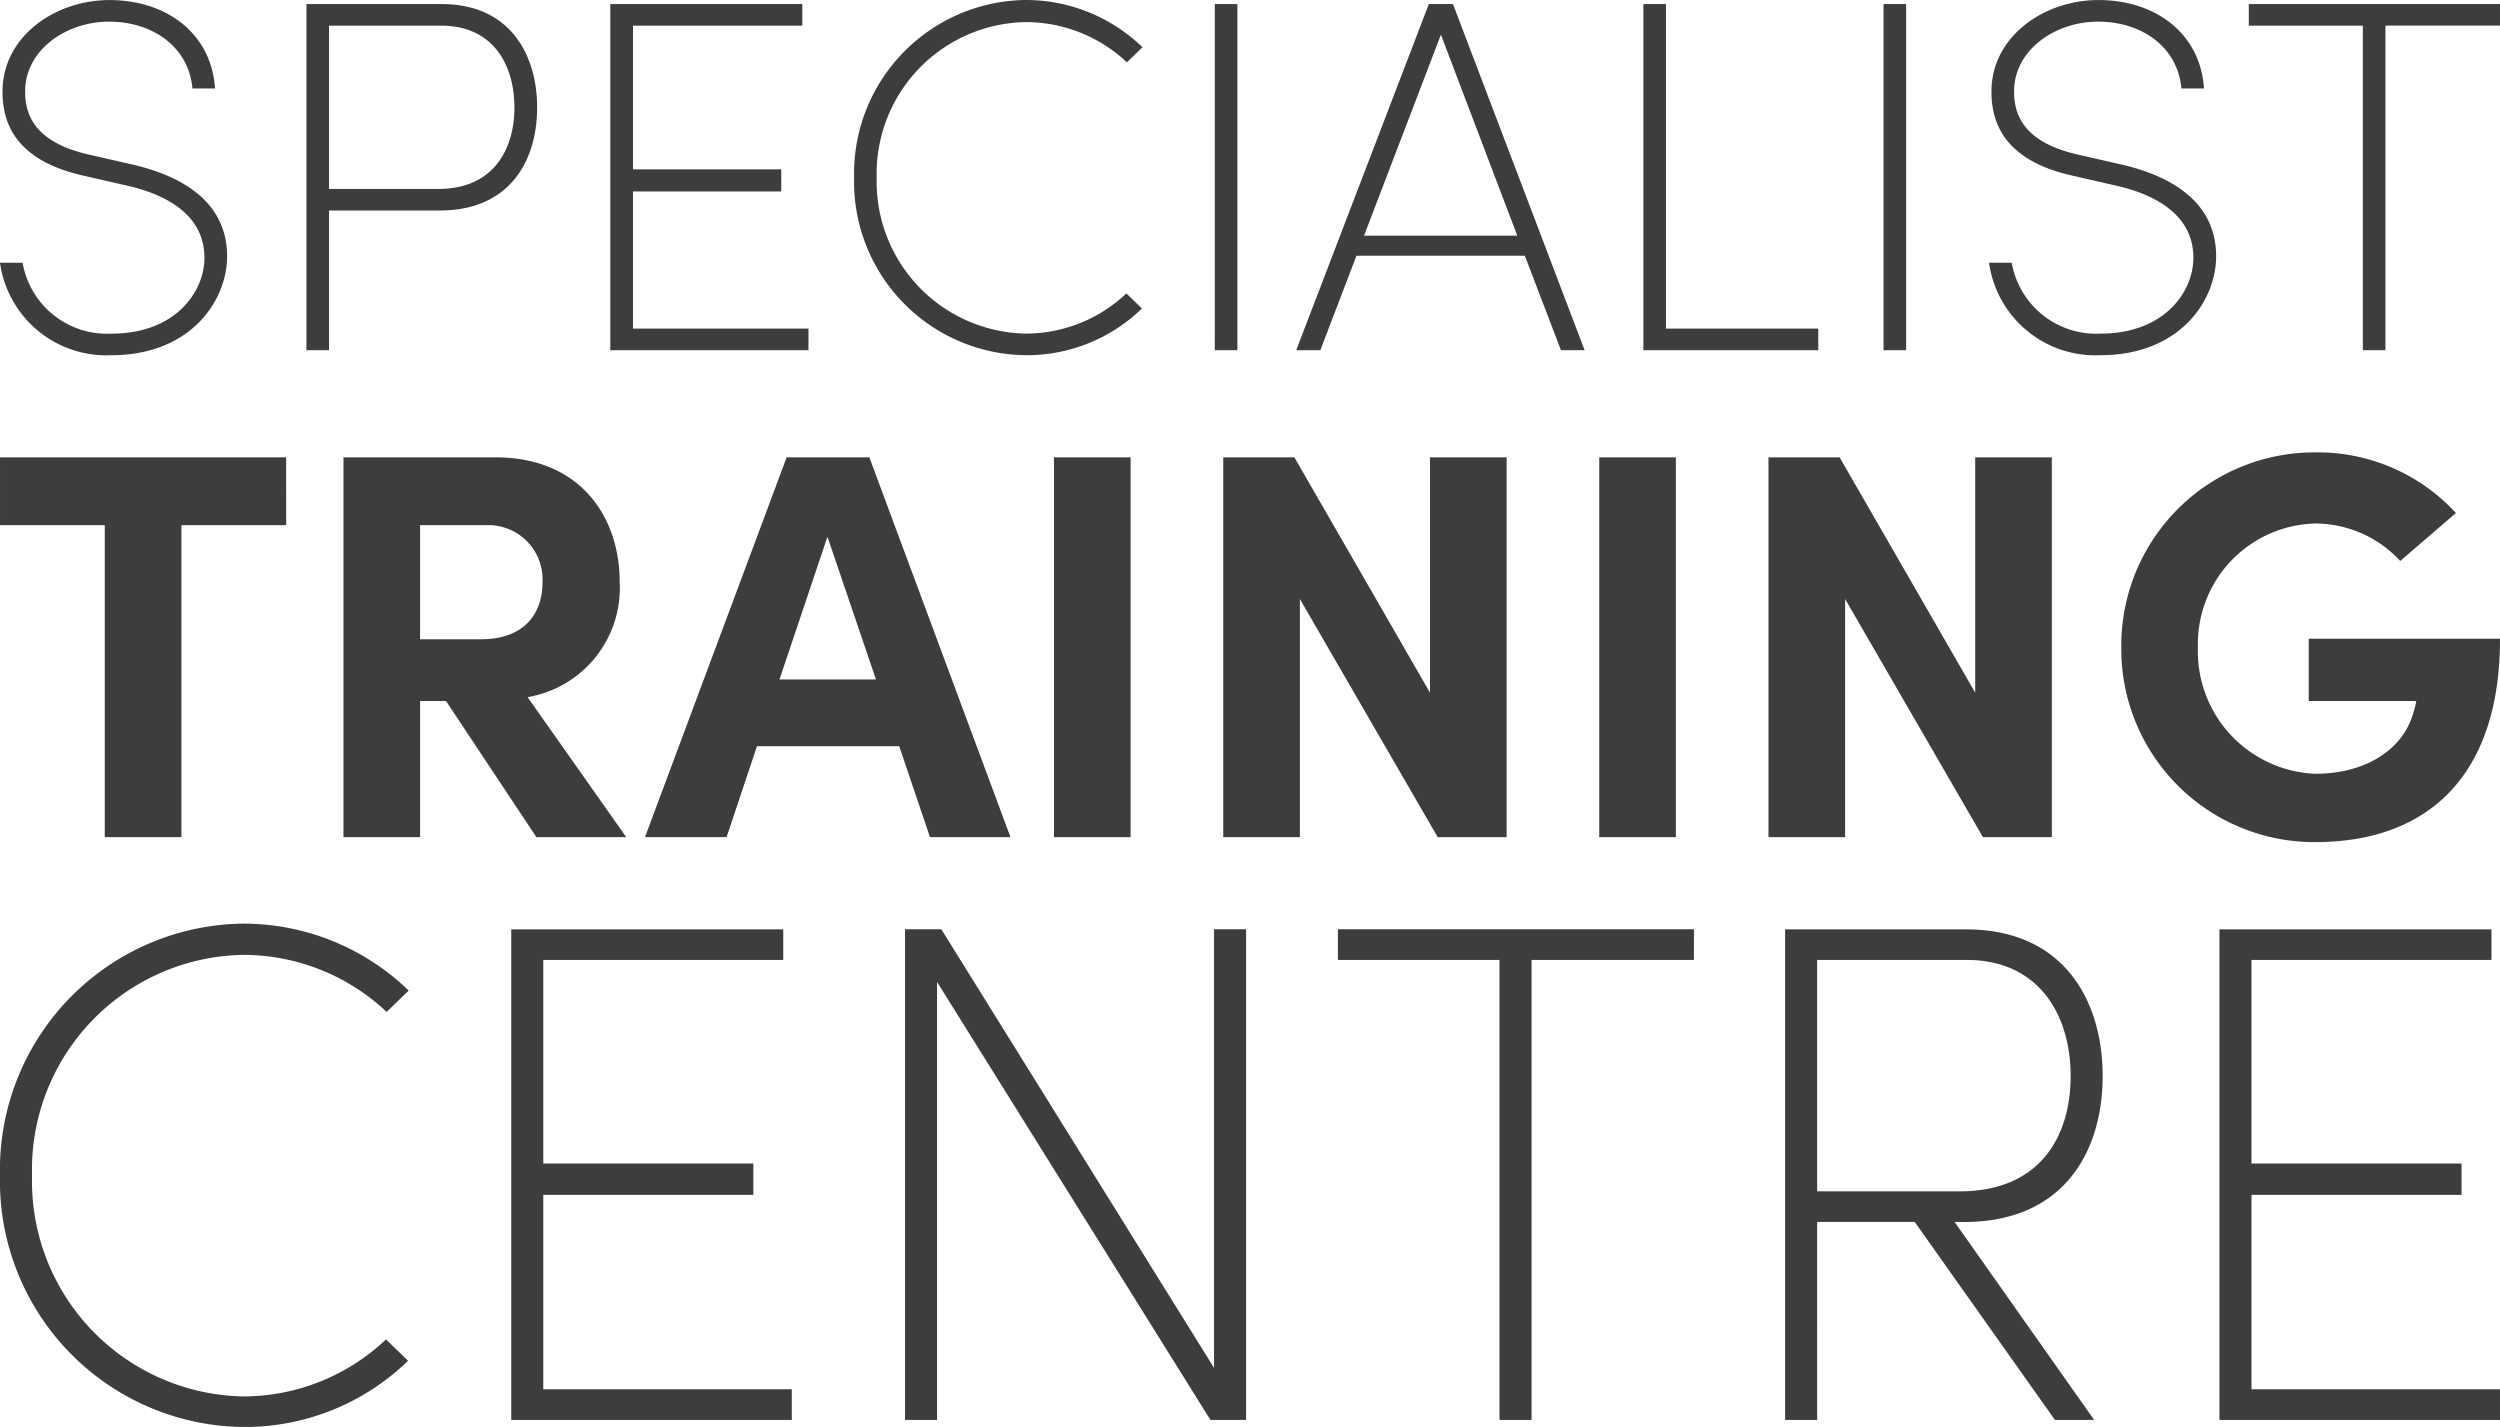
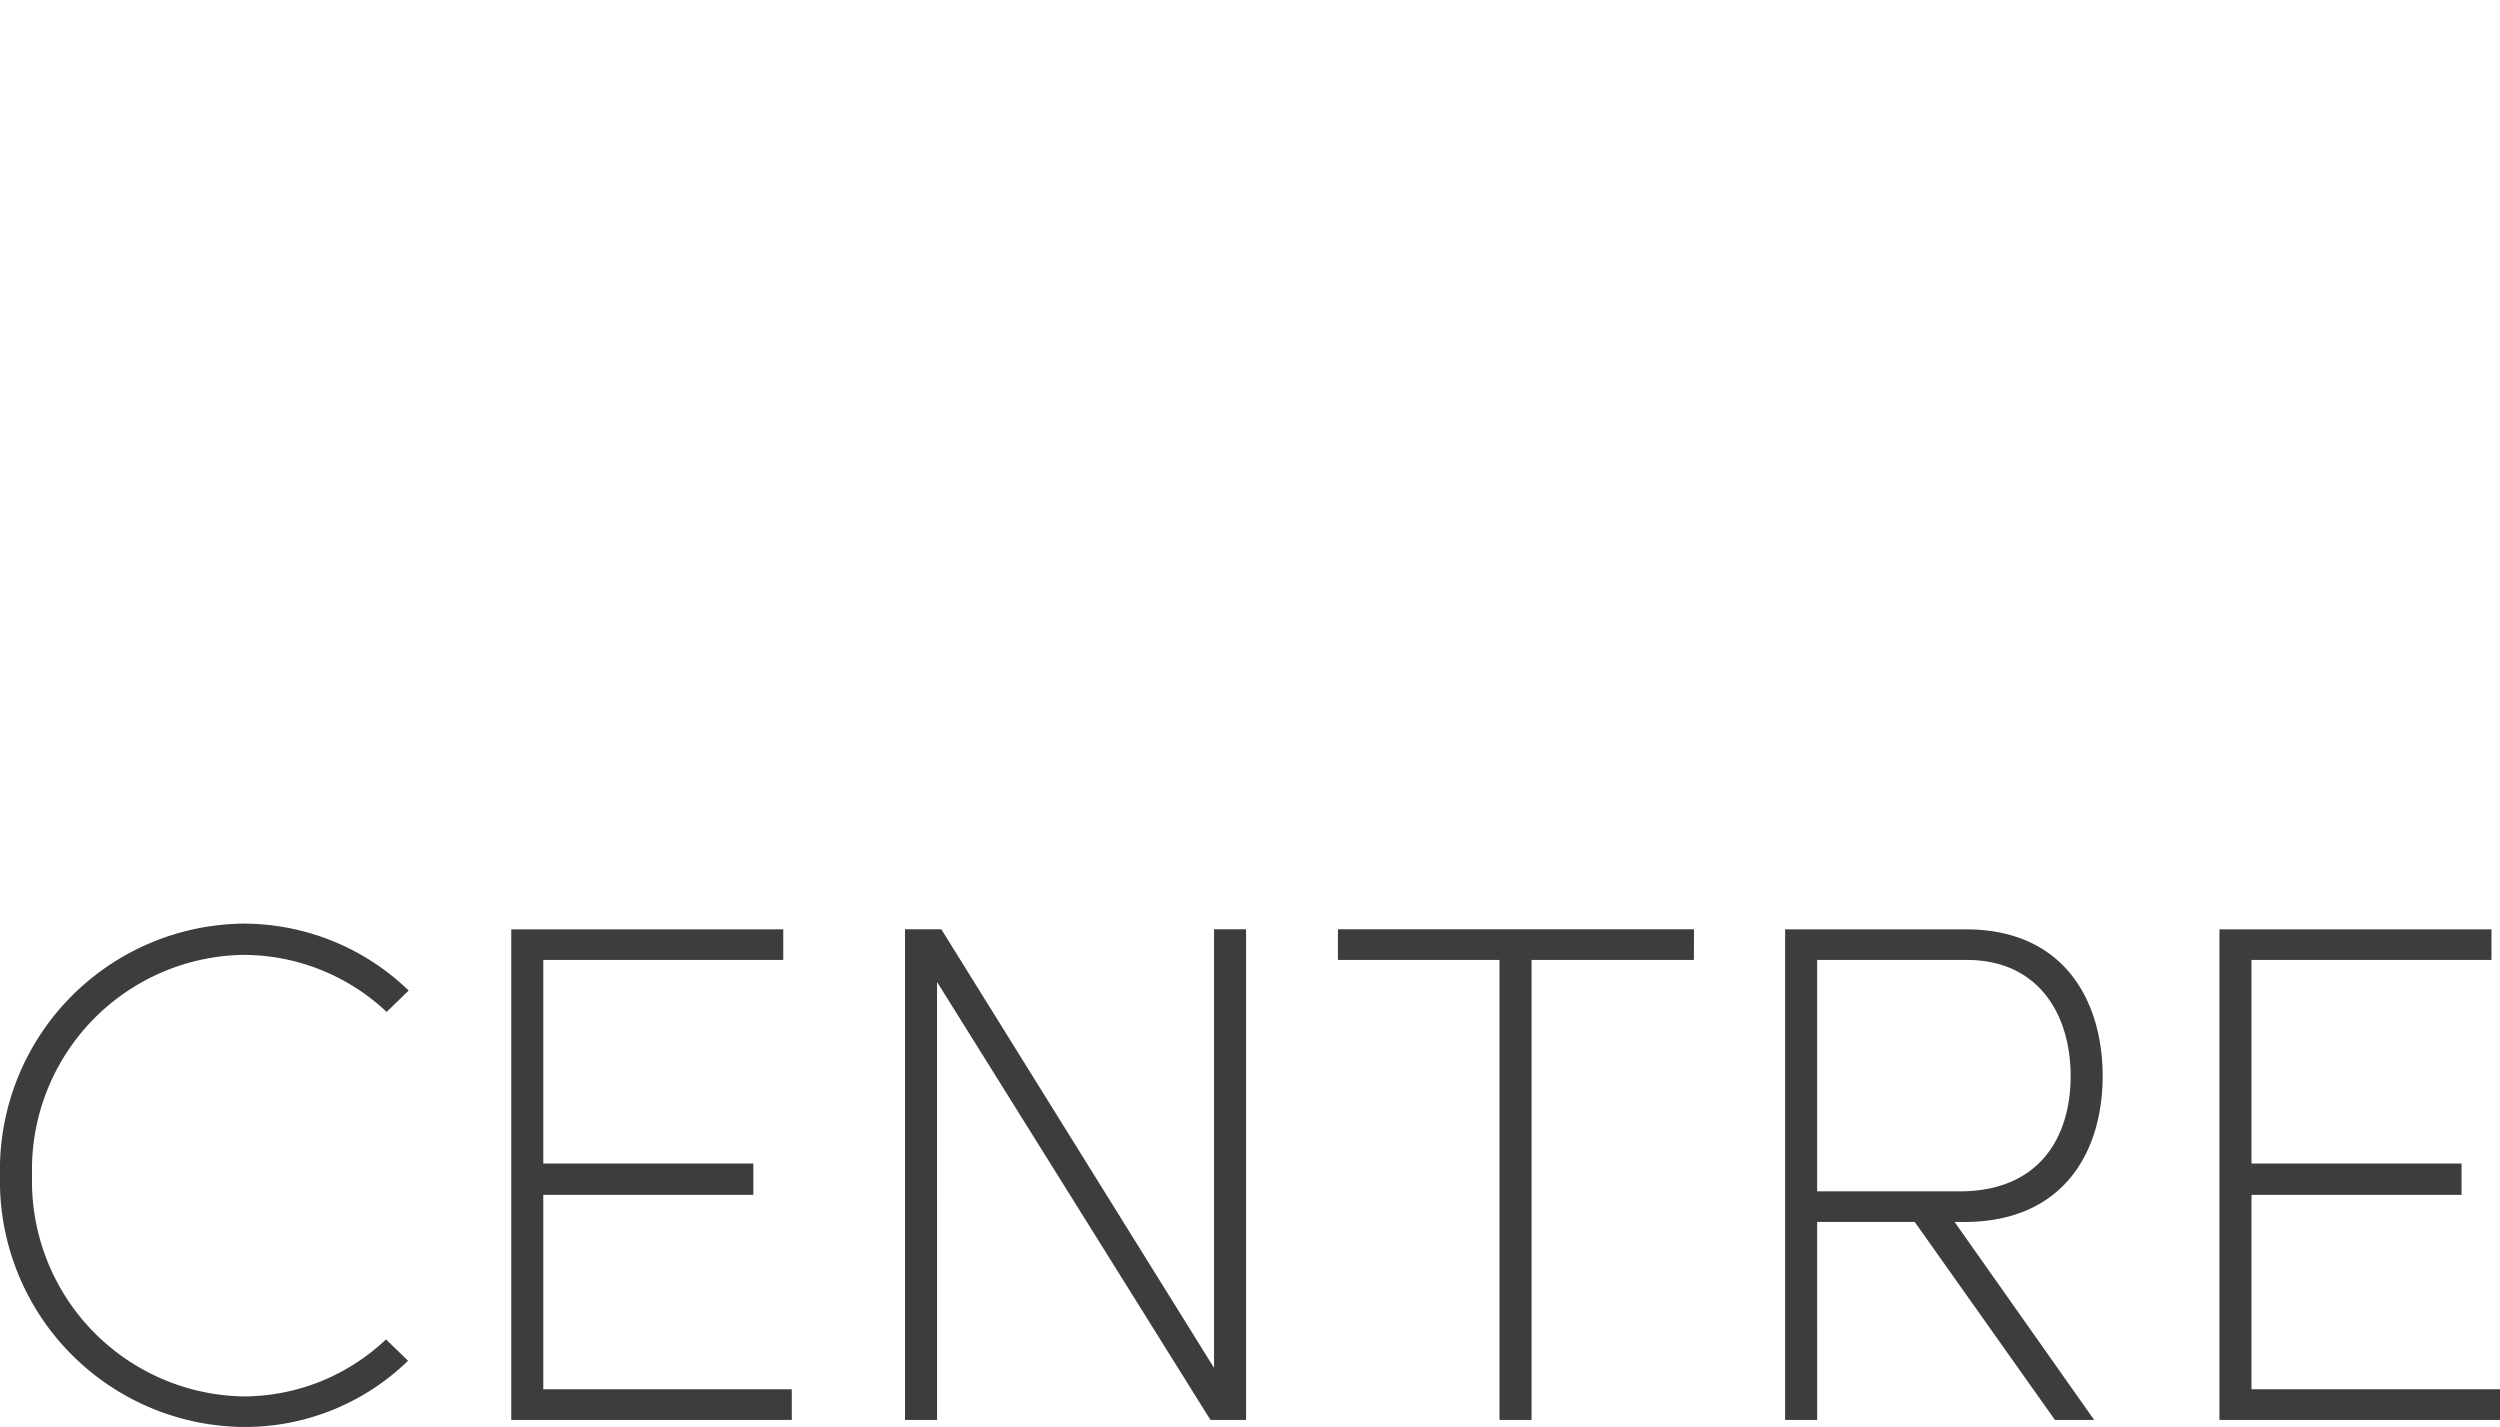
<svg xmlns="http://www.w3.org/2000/svg" width="131.515" height="75.067" viewBox="0 0 131.515 75.067">
  <g id="specialist-training" transform="translate(-1072 -4181.604)">
-     <path id="Path_192614" data-name="Path 192614" d="M-65.763-1.527c4.123,0,6.079-2.828,6.079-5.207,0-2.7-2.114-4.123-4.81-4.784l-2.537-.581c-2.934-.687-3.277-2.247-3.277-3.3,0-2.194,2.167-3.674,4.414-3.674,2.352,0,4.2,1.374,4.387,3.515h1.189c-.185-2.881-2.537-4.652-5.55-4.652-2.881,0-5.63,1.929-5.63,4.81,0,1.454.5,3.568,4.2,4.414l2.537.581c2.035.5,3.885,1.586,3.885,3.753,0,1.8-1.533,3.991-4.89,3.991A4.509,4.509,0,0,1-70.441-6.39H-71.63A5.649,5.649,0,0,0-65.763-1.527ZM-48.4-20h-7.11v18.21h1.189V-9.139H-48.5c3.727,0,5.127-2.669,5.127-5.418S-44.777-20-48.4-20Zm-.159,9.726h-5.762v-8.59h5.894c2.8,0,3.859,2.141,3.859,4.308S-45.649-10.275-48.557-10.275Zm10.228,7.347v-7.215h7.8v-1.163h-7.8v-7.559h8.907V-20h-10.1v18.21H-29.1V-2.928Zm20.642,1.4a8.693,8.693,0,0,0,6.132-2.458l-.819-.793a7.7,7.7,0,0,1-5.312,2.114,7.992,7.992,0,0,1-7.823-8.193,7.975,7.975,0,0,1,7.823-8.193,7.764,7.764,0,0,1,5.339,2.114l.819-.793a8.826,8.826,0,0,0-6.158-2.484A9.136,9.136,0,0,0-26.7-10.857,9.129,9.129,0,0,0-17.687-1.527Zm9.964-.264h1.189V-20H-7.723Zm18.21,0H11.73L4.805-20H3.536L-3.441-1.791h1.269l1.9-4.969H8.585ZM.127-7.817,4.171-18.389,8.188-7.817ZM14.822-1.791h9.2V-2.928H16.011V-20H14.822Zm12.633,0h1.189V-20H27.455Zm11.418.264c4.123,0,6.079-2.828,6.079-5.207,0-2.7-2.114-4.123-4.81-4.784L37.6-12.1c-2.934-.687-3.277-2.247-3.277-3.3,0-2.194,2.167-3.674,4.414-3.674,2.352,0,4.2,1.374,4.387,3.515h1.189c-.185-2.881-2.537-4.652-5.55-4.652-2.881,0-5.63,1.929-5.63,4.81,0,1.454.5,3.568,4.2,4.414l2.537.581c2.035.5,3.885,1.586,3.885,3.753,0,1.8-1.533,3.991-4.89,3.991A4.509,4.509,0,0,1,34.2-6.39H33.006A5.649,5.649,0,0,0,38.873-1.527ZM59.885-20H46.67v1.136h6V-1.791h1.189V-18.865h6.026Z" transform="translate(1143.63 4201.817)" fill="#3d3d3d" />
    <path id="Path_192612" data-name="Path 192612" d="M-38.093,6.27A12.32,12.32,0,0,0-29.4,2.786l-1.161-1.124a10.911,10.911,0,0,1-7.529,3A11.326,11.326,0,0,1-49.18-6.953,11.3,11.3,0,0,1-38.093-18.565a11,11,0,0,1,7.566,3l1.161-1.124a12.509,12.509,0,0,0-8.728-3.521A12.948,12.948,0,0,0-50.866-6.953,12.939,12.939,0,0,0-38.093,6.27Zm15.807-1.985V-5.942h11.05V-7.59h-11.05V-18.3H-9.662v-1.611H-23.971V5.9H-9.213V4.284ZM13-19.913V3.161L-1.347-19.913h-1.91V5.9h1.686V-17.141L12.812,5.9h1.873V-19.913Zm25.247,0H19.517V-18.3h8.5V5.9h1.686V-18.3h8.54Zm14.2,15.4c5.319,0,7.3-3.783,7.3-7.679s-1.985-7.716-7.192-7.716H43.041V5.9h1.686V-4.518h5.132L57.237,5.9H59.3L51.956-4.518ZM44.727-18.3h7.866c3.821,0,5.469,2.922,5.469,6.106s-1.611,6.068-5.843,6.068H44.727ZM67.576,4.284V-5.942h11.05V-7.59H67.576V-18.3H80.2v-1.611H65.89V5.9H80.649V4.284Z" transform="translate(1122.866 4250.402)" fill="#3d3d3d" />
-     <path id="Path_192613" data-name="Path 192613" d="M-50.793-19.981H-65.844v3.567h5.51V0H-56.3V-16.414h5.51ZM-37.628,0H-32.9l-5.191-7.366a5.823,5.823,0,0,0,4.843-6.09c0-3.277-1.972-6.525-6.554-6.525h-7.975V0h4.031V-7.163h1.363Zm-6.119-16.414h3.538a2.852,2.852,0,0,1,2.9,3.045c0,1.6-.957,2.958-3.219,2.958h-3.219ZM-16.922,0h4.234l-7.424-19.981h-4.35L-31.915,0h4.292l1.6-4.785h7.482Zm-7.917-8.294,2.523-7.511,2.552,7.511ZM-10.4,0h4.031V-19.981H-10.4ZM9.381-19.981V-7.6L2.247-19.981H-1.494V0H2.537V-12.528L9.787,0h3.625V-19.981ZM18.285,0h4.031V-19.981H18.285ZM38.063-19.981V-7.6L30.929-19.981H27.188V0h4.031V-12.528L38.469,0h3.625V-19.981ZM55.956.261c5.742,0,9.715-3.306,9.715-10.7H55.608v3.277h5.655a2.456,2.456,0,0,1-.116.493c-.522,2.088-2.581,3.335-5.191,3.335a6.44,6.44,0,0,1-6.177-6.641A6.337,6.337,0,0,1,55.956-16.5a6.1,6.1,0,0,1,4.466,1.972l2.929-2.523a9.861,9.861,0,0,0-7.4-3.19A10.162,10.162,0,0,0,45.748-9.976,10.156,10.156,0,0,0,55.956.261Z" transform="translate(1137.845 4225.643)" fill="#3d3d3d" />
  </g>
</svg>